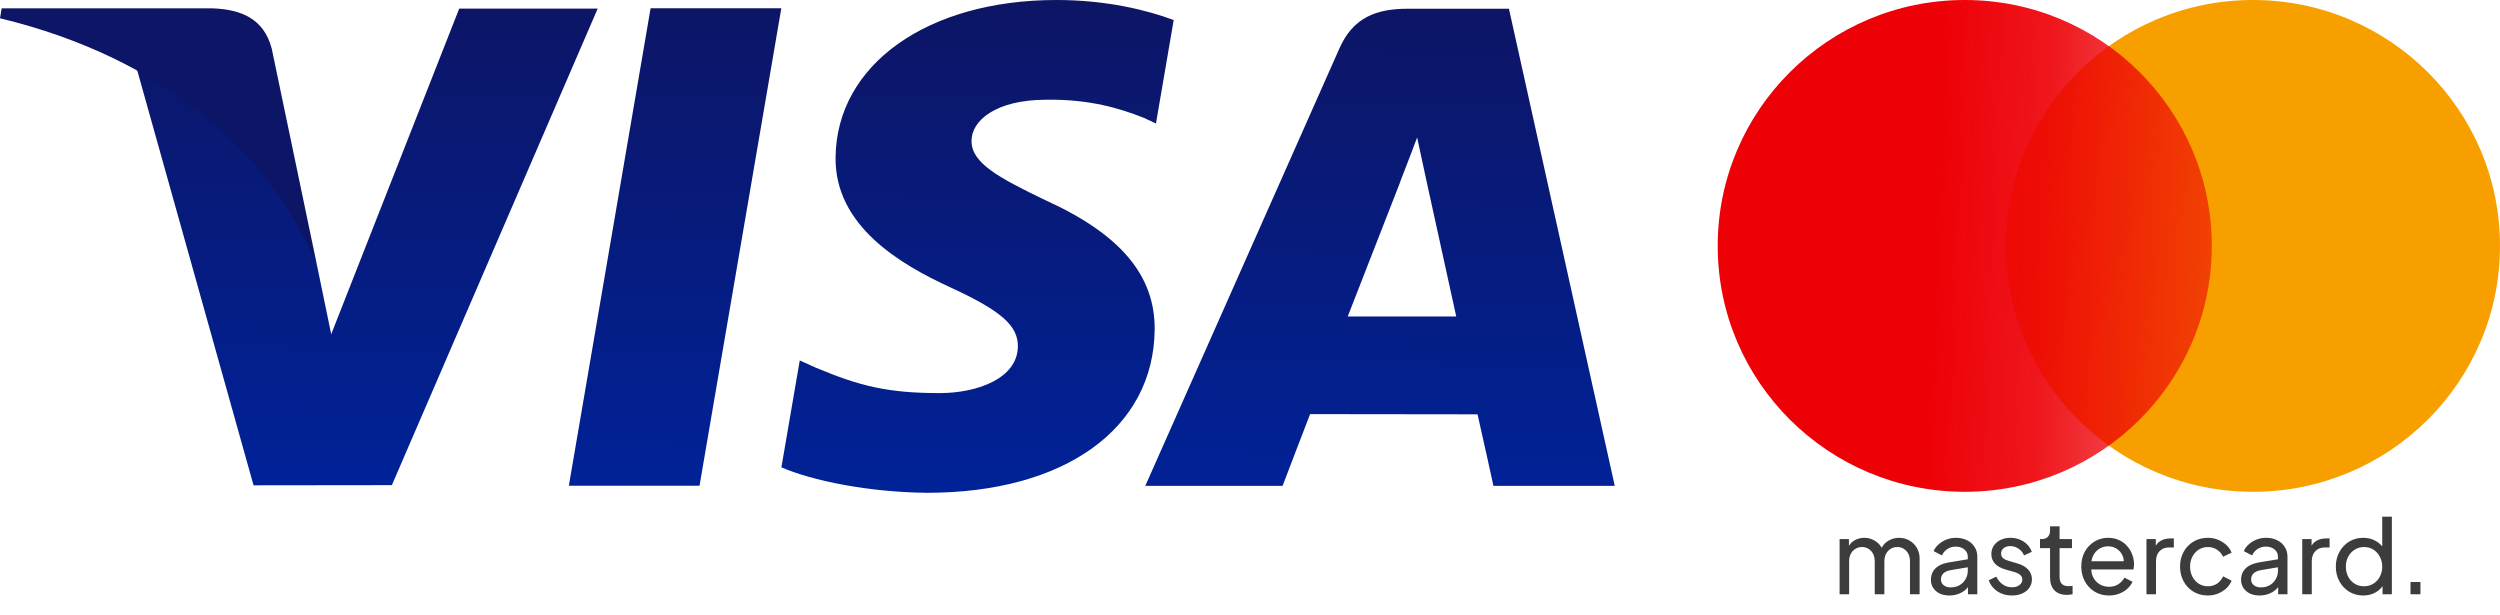
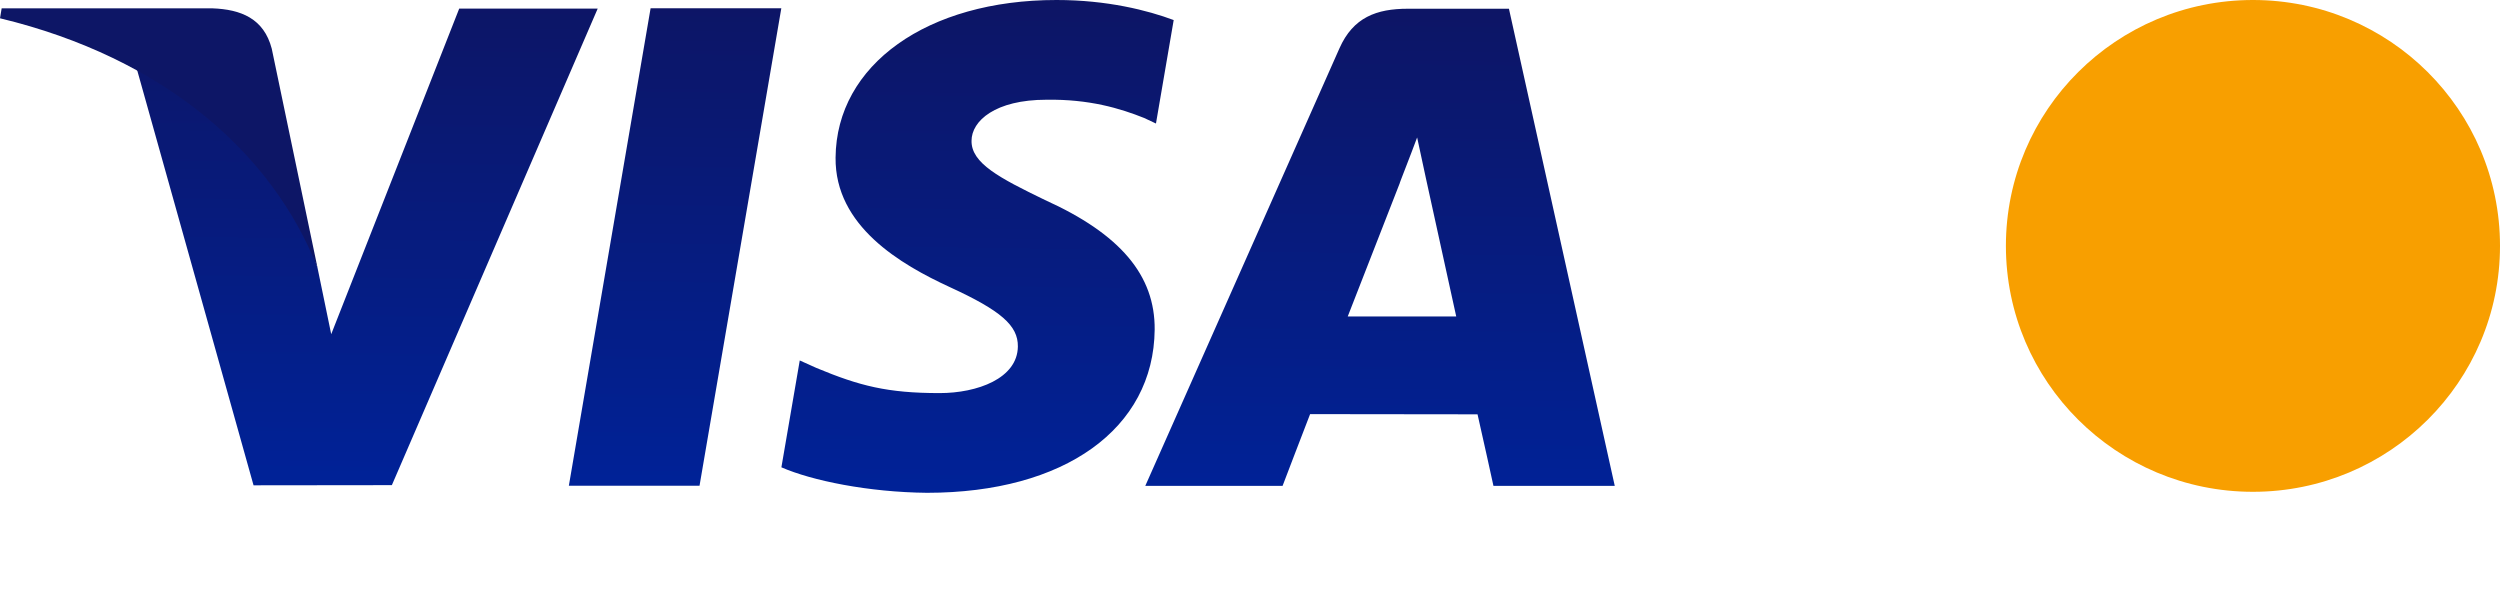
<svg xmlns="http://www.w3.org/2000/svg" width="122" height="30" viewBox="0 0 122 30" fill="none">
-   <path d="M89.772 29V26.305H90.227V26.855L90.162 26.77C90.229 26.6 90.335 26.47 90.482 26.38C90.629 26.29 90.794 26.245 90.977 26.245C91.187 26.245 91.375 26.303 91.542 26.42C91.712 26.537 91.829 26.69 91.892 26.88L91.762 26.885C91.832 26.675 91.95 26.517 92.117 26.41C92.284 26.3 92.469 26.245 92.672 26.245C92.859 26.245 93.027 26.288 93.177 26.375C93.33 26.462 93.452 26.582 93.542 26.735C93.632 26.888 93.677 27.062 93.677 27.255V29H93.207V27.405C93.207 27.255 93.18 27.128 93.127 27.025C93.074 26.922 93 26.842 92.907 26.785C92.817 26.725 92.71 26.695 92.587 26.695C92.467 26.695 92.359 26.725 92.262 26.785C92.169 26.842 92.094 26.923 92.037 27.03C91.984 27.133 91.957 27.258 91.957 27.405V29H91.487V27.405C91.487 27.255 91.46 27.128 91.407 27.025C91.354 26.922 91.28 26.842 91.187 26.785C91.097 26.725 90.99 26.695 90.867 26.695C90.747 26.695 90.639 26.725 90.542 26.785C90.449 26.842 90.374 26.923 90.317 27.03C90.264 27.133 90.237 27.258 90.237 27.405V29H89.772ZM95.127 29.06C94.951 29.06 94.794 29.028 94.657 28.965C94.524 28.898 94.419 28.808 94.343 28.695C94.266 28.578 94.228 28.445 94.228 28.295C94.228 28.152 94.257 28.023 94.317 27.91C94.381 27.793 94.478 27.695 94.608 27.615C94.741 27.535 94.907 27.478 95.108 27.445L96.108 27.28V27.67L95.213 27.82C95.039 27.85 94.912 27.905 94.832 27.985C94.756 28.065 94.718 28.163 94.718 28.28C94.718 28.39 94.761 28.482 94.847 28.555C94.938 28.628 95.049 28.665 95.183 28.665C95.353 28.665 95.499 28.63 95.623 28.56C95.749 28.487 95.847 28.388 95.918 28.265C95.991 28.142 96.028 28.005 96.028 27.855V27.17C96.028 27.023 95.972 26.905 95.862 26.815C95.756 26.722 95.614 26.675 95.438 26.675C95.284 26.675 95.147 26.715 95.028 26.795C94.911 26.872 94.824 26.975 94.767 27.105L94.362 26.895C94.412 26.772 94.493 26.662 94.603 26.565C94.713 26.465 94.841 26.387 94.987 26.33C95.134 26.273 95.287 26.245 95.448 26.245C95.654 26.245 95.836 26.285 95.993 26.365C96.149 26.442 96.271 26.55 96.358 26.69C96.448 26.827 96.493 26.987 96.493 27.17V29H96.037V28.49L96.123 28.52C96.066 28.627 95.989 28.72 95.892 28.8C95.796 28.88 95.683 28.943 95.552 28.99C95.422 29.037 95.281 29.06 95.127 29.06ZM98.178 29.06C97.909 29.06 97.674 28.993 97.474 28.86C97.273 28.727 97.132 28.547 97.049 28.32L97.418 28.14C97.495 28.3 97.6 28.427 97.734 28.52C97.867 28.613 98.015 28.66 98.178 28.66C98.325 28.66 98.447 28.625 98.543 28.555C98.64 28.485 98.689 28.393 98.689 28.28C98.689 28.2 98.665 28.137 98.618 28.09C98.575 28.04 98.522 28.002 98.459 27.975C98.395 27.945 98.337 27.923 98.284 27.91L97.879 27.795C97.635 27.725 97.457 27.625 97.344 27.495C97.234 27.365 97.178 27.213 97.178 27.04C97.178 26.88 97.219 26.742 97.299 26.625C97.382 26.505 97.493 26.412 97.633 26.345C97.777 26.278 97.937 26.245 98.114 26.245C98.35 26.245 98.562 26.305 98.749 26.425C98.939 26.545 99.073 26.713 99.153 26.93L98.773 27.105C98.713 26.965 98.624 26.855 98.504 26.775C98.383 26.692 98.249 26.65 98.099 26.65C97.962 26.65 97.853 26.685 97.773 26.755C97.694 26.822 97.653 26.907 97.653 27.01C97.653 27.087 97.674 27.15 97.713 27.2C97.754 27.247 97.802 27.283 97.859 27.31C97.915 27.333 97.97 27.353 98.023 27.37L98.463 27.5C98.683 27.563 98.853 27.662 98.974 27.795C99.097 27.928 99.159 28.088 99.159 28.275C99.159 28.425 99.117 28.56 99.034 28.68C98.95 28.8 98.835 28.893 98.689 28.96C98.542 29.027 98.372 29.06 98.178 29.06ZM100.862 29.03C100.599 29.03 100.396 28.955 100.252 28.805C100.112 28.655 100.042 28.443 100.042 28.17V26.75H99.552V26.305H99.652C99.772 26.305 99.867 26.268 99.937 26.195C100.007 26.122 100.042 26.025 100.042 25.905V25.685H100.507V26.305H101.112V26.75H100.507V28.155C100.507 28.245 100.521 28.323 100.547 28.39C100.577 28.457 100.626 28.51 100.692 28.55C100.759 28.587 100.847 28.605 100.957 28.605C100.981 28.605 101.009 28.603 101.042 28.6C101.079 28.597 101.112 28.593 101.142 28.59V29C101.099 29.01 101.051 29.017 100.997 29.02C100.944 29.027 100.899 29.03 100.862 29.03ZM102.916 29.06C102.656 29.06 102.425 28.998 102.221 28.875C102.018 28.752 101.858 28.583 101.741 28.37C101.625 28.153 101.566 27.912 101.566 27.645C101.566 27.375 101.623 27.135 101.736 26.925C101.853 26.715 102.01 26.55 102.206 26.43C102.406 26.307 102.63 26.245 102.876 26.245C103.076 26.245 103.253 26.282 103.406 26.355C103.563 26.425 103.695 26.522 103.801 26.645C103.911 26.765 103.995 26.903 104.051 27.06C104.111 27.213 104.141 27.373 104.141 27.54C104.141 27.577 104.138 27.618 104.131 27.665C104.128 27.708 104.123 27.75 104.116 27.79H101.906V27.39H103.846L103.626 27.57C103.656 27.397 103.64 27.242 103.576 27.105C103.513 26.968 103.42 26.86 103.296 26.78C103.173 26.7 103.033 26.66 102.876 26.66C102.72 26.66 102.576 26.7 102.446 26.78C102.316 26.86 102.215 26.975 102.141 27.125C102.071 27.272 102.043 27.447 102.056 27.65C102.043 27.847 102.073 28.02 102.146 28.17C102.223 28.317 102.33 28.432 102.466 28.515C102.606 28.595 102.758 28.635 102.921 28.635C103.101 28.635 103.253 28.593 103.376 28.51C103.5 28.427 103.6 28.32 103.676 28.19L104.066 28.39C104.013 28.513 103.93 28.627 103.816 28.73C103.706 28.83 103.575 28.91 103.421 28.97C103.271 29.03 103.103 29.06 102.916 29.06ZM104.748 29V26.305H105.203V26.8L105.153 26.73C105.216 26.577 105.313 26.463 105.443 26.39C105.573 26.313 105.731 26.275 105.918 26.275H106.083V26.715H105.848C105.658 26.715 105.504 26.775 105.388 26.895C105.271 27.012 105.213 27.178 105.213 27.395V29H104.748ZM107.746 29.06C107.482 29.06 107.247 28.998 107.041 28.875C106.837 28.752 106.677 28.583 106.561 28.37C106.444 28.157 106.386 27.917 106.386 27.65C106.386 27.38 106.444 27.14 106.561 26.93C106.677 26.72 106.837 26.553 107.041 26.43C107.247 26.307 107.482 26.245 107.746 26.245C107.922 26.245 108.087 26.277 108.241 26.34C108.394 26.403 108.529 26.488 108.646 26.595C108.762 26.702 108.847 26.827 108.901 26.97L108.486 27.17C108.422 27.03 108.326 26.917 108.196 26.83C108.066 26.74 107.916 26.695 107.746 26.695C107.582 26.695 107.434 26.737 107.301 26.82C107.171 26.903 107.067 27.017 106.991 27.16C106.914 27.303 106.876 27.468 106.876 27.655C106.876 27.835 106.914 27.998 106.991 28.145C107.067 28.288 107.171 28.402 107.301 28.485C107.434 28.568 107.582 28.61 107.746 28.61C107.916 28.61 108.066 28.567 108.196 28.48C108.326 28.39 108.422 28.272 108.486 28.125L108.901 28.335C108.847 28.475 108.762 28.6 108.646 28.71C108.529 28.817 108.394 28.902 108.241 28.965C108.087 29.028 107.922 29.06 107.746 29.06ZM110.264 29.06C110.088 29.06 109.931 29.028 109.794 28.965C109.661 28.898 109.556 28.808 109.479 28.695C109.403 28.578 109.364 28.445 109.364 28.295C109.364 28.152 109.394 28.023 109.454 27.91C109.518 27.793 109.614 27.695 109.744 27.615C109.878 27.535 110.044 27.478 110.244 27.445L111.244 27.28V27.67L110.349 27.82C110.176 27.85 110.049 27.905 109.969 27.985C109.893 28.065 109.854 28.163 109.854 28.28C109.854 28.39 109.898 28.482 109.984 28.555C110.074 28.628 110.186 28.665 110.319 28.665C110.489 28.665 110.636 28.63 110.759 28.56C110.886 28.487 110.984 28.388 111.054 28.265C111.128 28.142 111.164 28.005 111.164 27.855V27.17C111.164 27.023 111.109 26.905 110.999 26.815C110.893 26.722 110.751 26.675 110.574 26.675C110.421 26.675 110.284 26.715 110.164 26.795C110.048 26.872 109.961 26.975 109.904 27.105L109.499 26.895C109.549 26.772 109.629 26.662 109.739 26.565C109.849 26.465 109.978 26.387 110.124 26.33C110.271 26.273 110.424 26.245 110.584 26.245C110.791 26.245 110.973 26.285 111.129 26.365C111.286 26.442 111.408 26.55 111.494 26.69C111.584 26.827 111.629 26.987 111.629 27.17V29H111.174V28.49L111.259 28.52C111.203 28.627 111.126 28.72 111.029 28.8C110.933 28.88 110.819 28.943 110.689 28.99C110.559 29.037 110.418 29.06 110.264 29.06ZM112.35 29V26.305H112.805V26.8L112.755 26.73C112.819 26.577 112.915 26.463 113.045 26.39C113.175 26.313 113.334 26.275 113.52 26.275H113.685V26.715H113.45C113.26 26.715 113.107 26.775 112.99 26.895C112.874 27.012 112.815 27.178 112.815 27.395V29H112.35ZM115.323 29.06C115.07 29.06 114.842 28.998 114.638 28.875C114.438 28.752 114.28 28.583 114.163 28.37C114.047 28.157 113.988 27.918 113.988 27.655C113.988 27.385 114.047 27.145 114.163 26.935C114.28 26.722 114.438 26.553 114.638 26.43C114.842 26.307 115.07 26.245 115.323 26.245C115.547 26.245 115.745 26.293 115.918 26.39C116.092 26.483 116.228 26.61 116.328 26.77L116.253 26.885V25.215H116.723V29H116.268V28.425L116.328 28.505C116.235 28.682 116.098 28.818 115.918 28.915C115.742 29.012 115.543 29.06 115.323 29.06ZM115.363 28.61C115.533 28.61 115.685 28.568 115.818 28.485C115.952 28.402 116.057 28.288 116.133 28.145C116.213 27.998 116.253 27.835 116.253 27.655C116.253 27.472 116.213 27.308 116.133 27.165C116.057 27.018 115.952 26.903 115.818 26.82C115.685 26.737 115.533 26.695 115.363 26.695C115.197 26.695 115.045 26.738 114.908 26.825C114.775 26.908 114.67 27.022 114.593 27.165C114.517 27.305 114.478 27.468 114.478 27.655C114.478 27.835 114.517 27.998 114.593 28.145C114.67 28.288 114.775 28.402 114.908 28.485C115.042 28.568 115.193 28.61 115.363 28.61ZM117.633 29V28.4H118.118V29H117.633Z" fill="#3C3C3C" />
  <ellipse cx="109.944" cy="12" rx="12.056" ry="12" fill="#F89F00" />
-   <ellipse cx="95.88" cy="12" rx="12.056" ry="12" fill="url(#paint0_linear_1100_1962)" />
  <path fill-rule="evenodd" clip-rule="evenodd" d="M27.76 23.703L31.749 0.404H38.128L34.137 23.703H27.76ZM57.276 0.979C56.012 0.506 54.031 1.41191e-07 51.558 1.41191e-07C45.254 -0.001 40.813 3.16 40.776 7.689C40.74 11.035 43.946 12.904 46.366 14.018C48.849 15.159 49.684 15.888 49.672 16.908C49.656 18.469 47.689 19.183 45.855 19.183C43.302 19.183 41.945 18.83 39.85 17.96L39.028 17.59L38.132 22.805C39.623 23.456 42.378 24.02 45.239 24.049C51.945 24.048 56.299 20.925 56.348 16.089C56.372 13.438 54.673 11.422 50.992 9.759C48.762 8.68 47.396 7.962 47.411 6.871C47.411 5.902 48.567 4.867 51.064 4.867C53.151 4.834 54.661 5.287 55.839 5.759L56.411 6.028L57.276 0.979L57.276 0.979ZM73.636 0.426H68.706C67.179 0.426 66.036 0.842 65.365 2.359L55.89 23.71H62.59C62.59 23.71 63.685 20.84 63.933 20.209C64.665 20.209 71.173 20.219 72.104 20.219C72.295 21.035 72.88 23.71 72.88 23.71L78.8 23.71L73.636 0.426H73.636ZM65.769 15.444C66.296 14.101 68.311 8.931 68.311 8.931C68.273 8.993 68.834 7.583 69.156 6.708L69.588 8.716C69.588 8.716 70.809 14.278 71.064 15.444L65.768 15.444H65.769ZM22.409 0.421L16.163 16.309L15.497 13.081C14.335 9.358 10.711 5.326 6.661 3.308L12.373 23.683L19.123 23.675L29.167 0.421H22.409Z" fill="url(#paint1_linear_1100_1962)" />
  <path fill-rule="evenodd" clip-rule="evenodd" d="M10.369 0.407H0.081L0 0.892C8.004 2.82 13.299 7.481 15.498 13.081L13.261 2.374C12.875 0.899 11.754 0.459 10.369 0.407Z" fill="#0D1666" />
  <defs>
    <linearGradient id="paint0_linear_1100_1962" x1="83.824" y1="10" x2="107.935" y2="11.009" gradientUnits="userSpaceOnUse">
      <stop offset="0.434" stop-color="#ED0006" />
      <stop offset="0.663" stop-color="#ED0006" stop-opacity="0.91" />
      <stop offset="1" stop-color="#ED0006" stop-opacity="0.59" />
    </linearGradient>
    <linearGradient id="paint1_linear_1100_1962" x1="43.068" y1="-4.59547e-08" x2="42.734" y2="24.049" gradientUnits="userSpaceOnUse">
      <stop stop-color="#0D1565" />
      <stop offset="1" stop-color="#002298" />
    </linearGradient>
  </defs>
</svg>